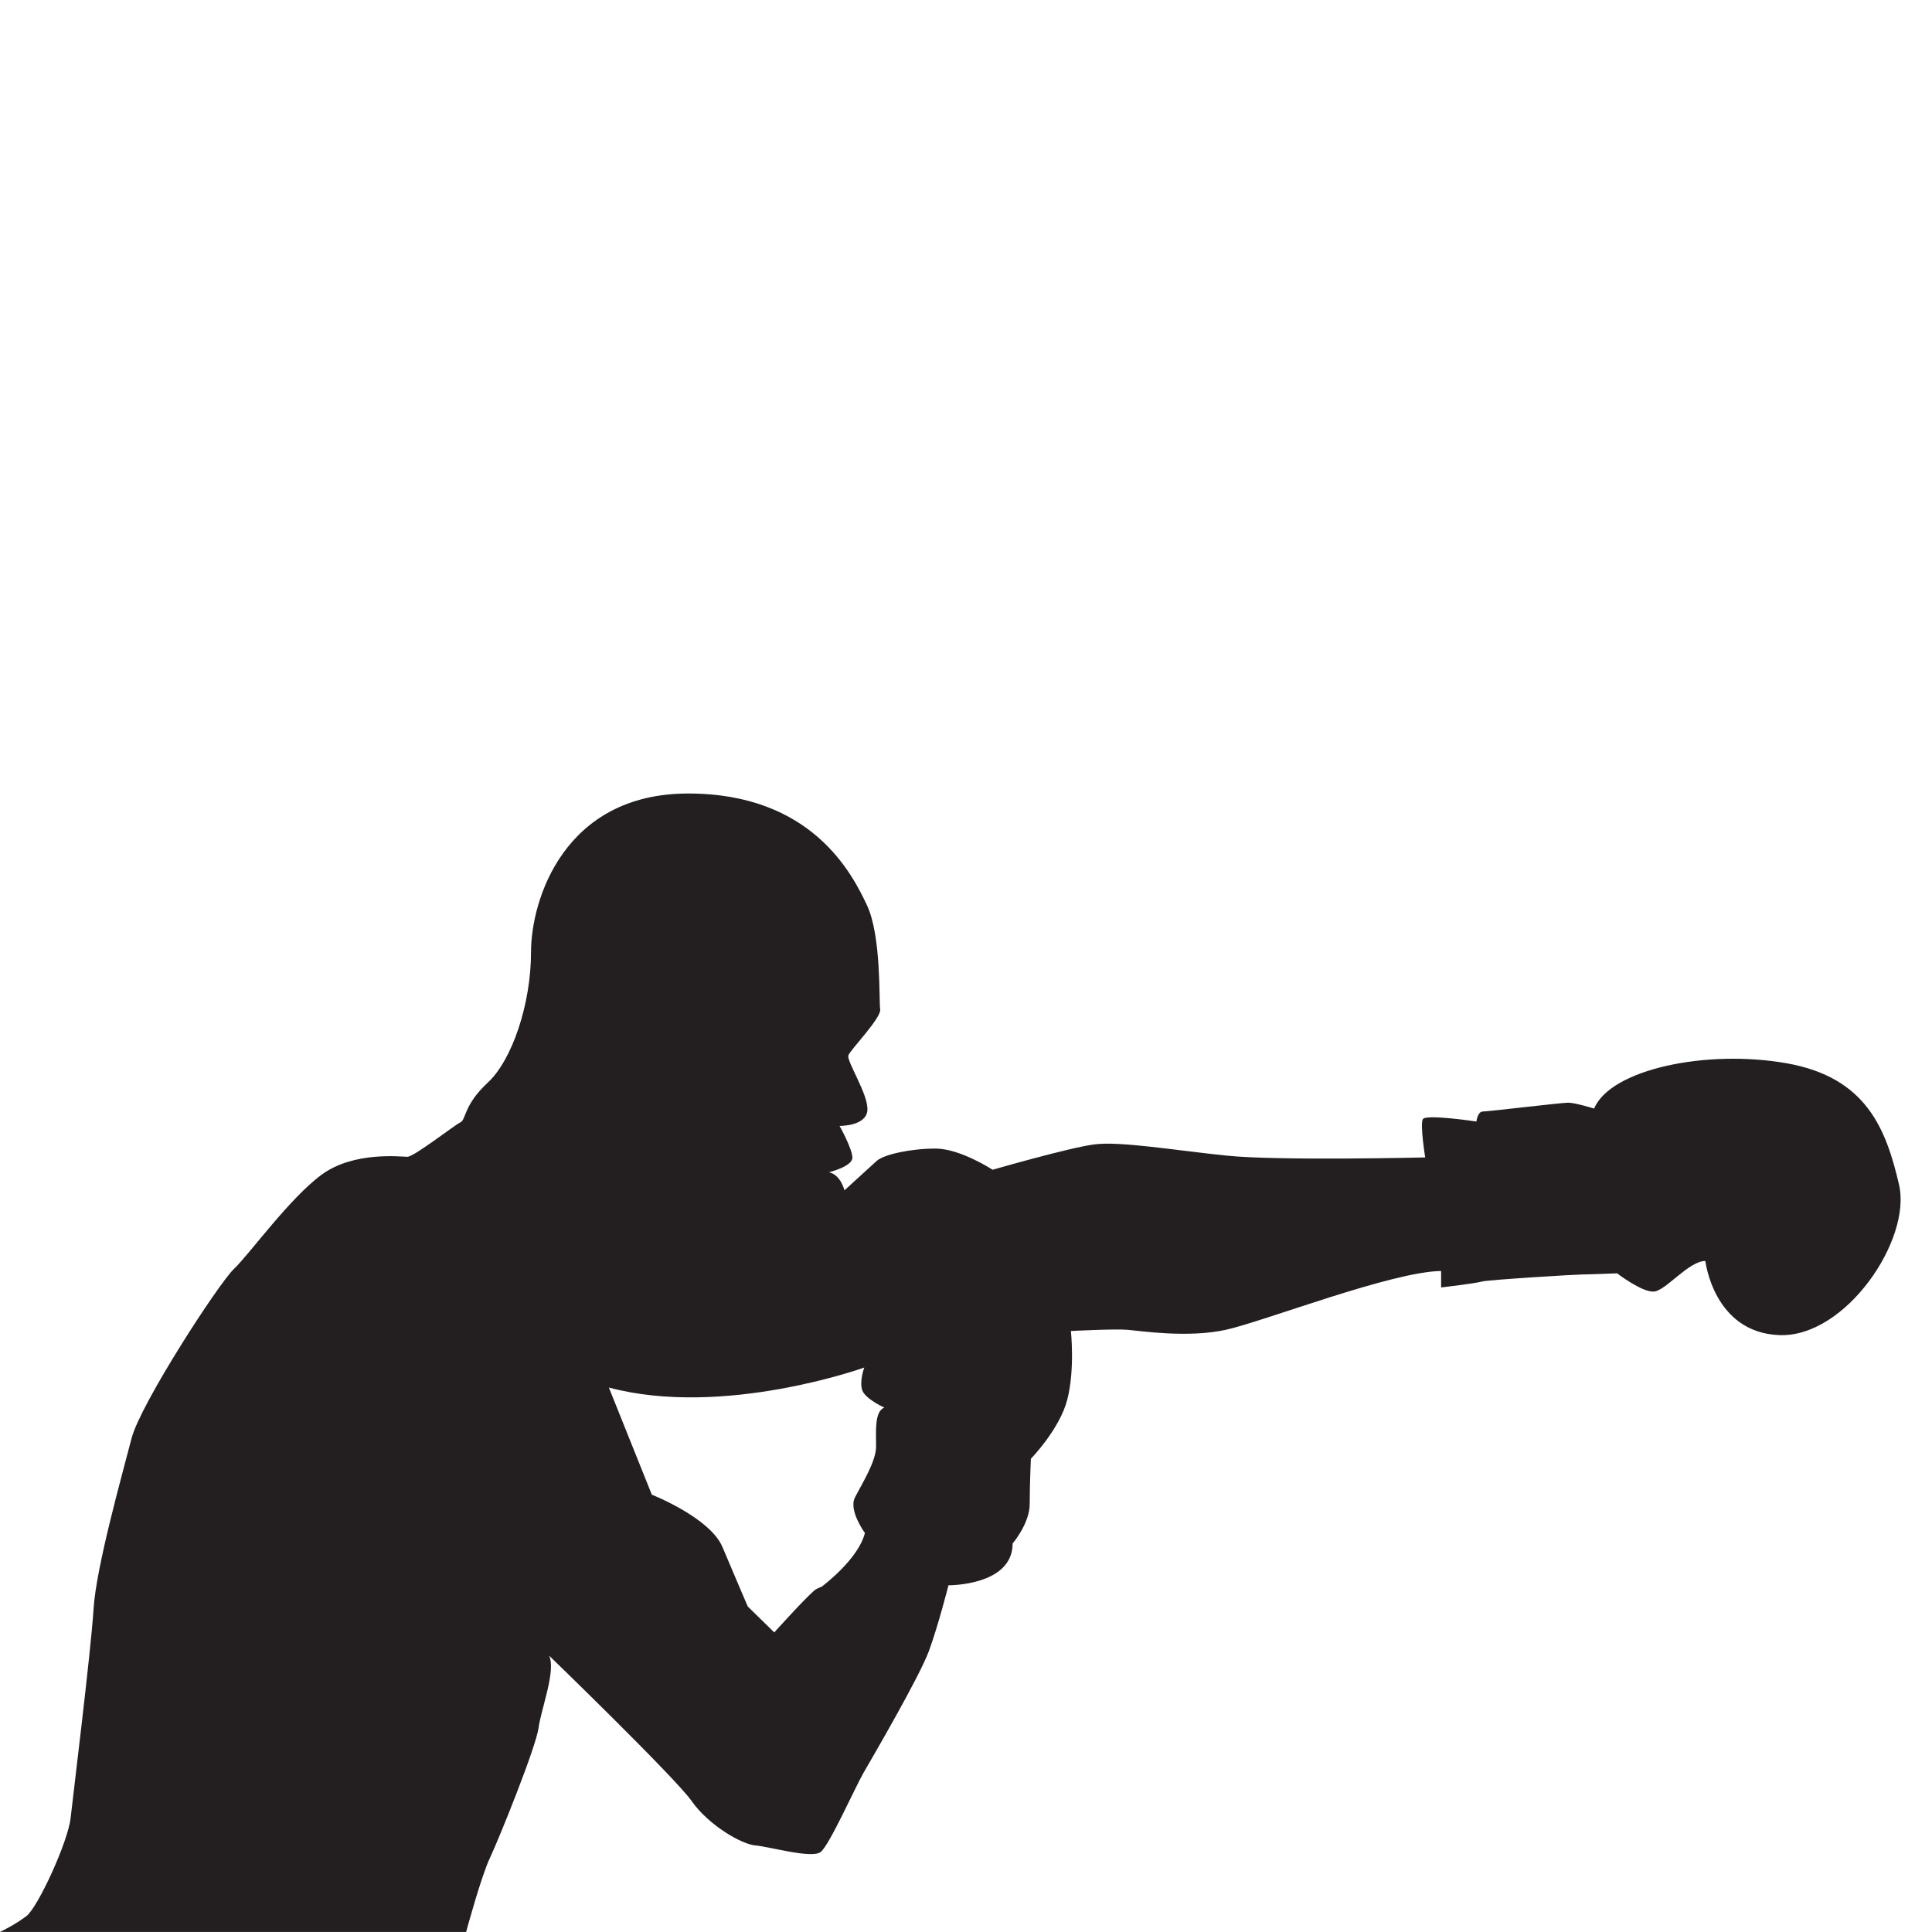
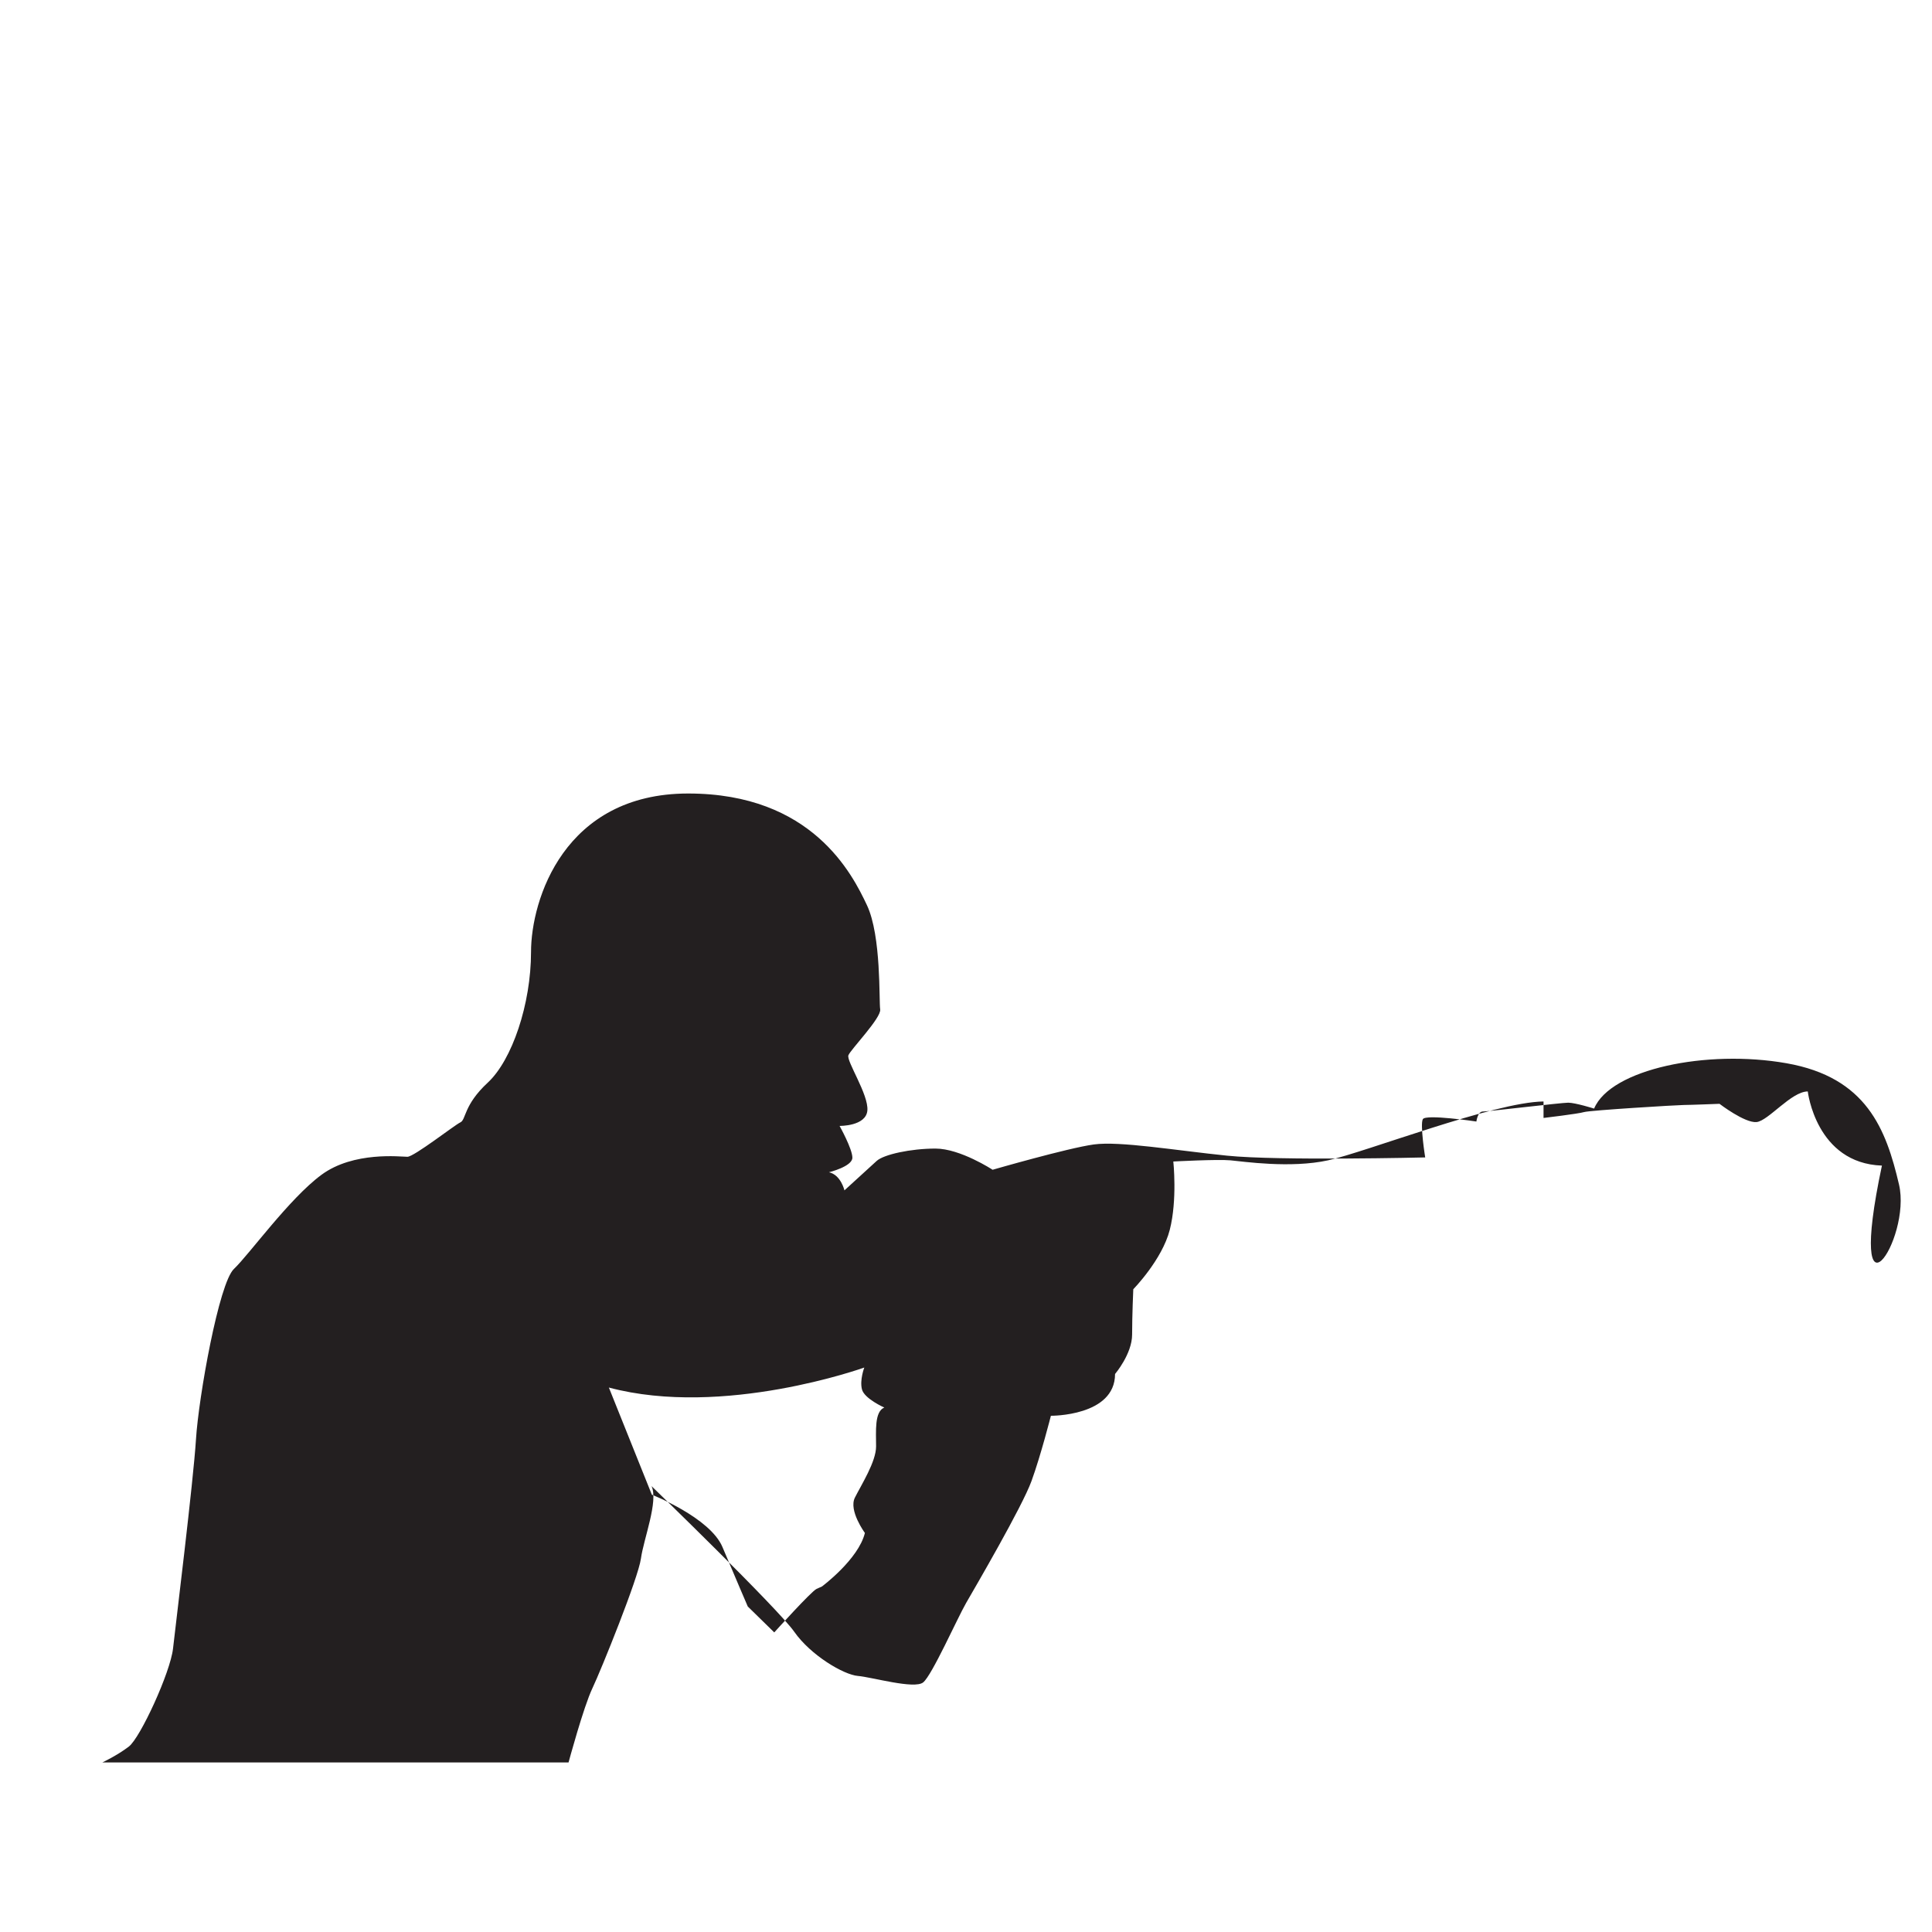
<svg xmlns="http://www.w3.org/2000/svg" version="1.1" x="0px" y="0px" viewBox="22.366 337.079 100 100" enable-background="new 22.366 337.079 100 100" xml:space="preserve">
  <g id="background">
-     <path fill="#231F20" d="M120.658,398.389c-0.67-2.864-1.675-5.544-5.819-6.276c-4.143-0.731-9.109,0.305-9.962,2.346   c0,0-0.975-0.305-1.341-0.305s-4.143,0.457-4.417,0.457c-0.274,0-0.335,0.518-0.335,0.518s-2.62-0.396-2.772-0.122   s0.122,1.98,0.122,1.98s-7.586,0.183-10.266-0.092c-2.681-0.274-5.545-0.762-6.885-0.579c-1.34,0.183-5.24,1.31-5.24,1.31   s-1.675-1.097-2.955-1.097s-2.681,0.305-3.046,0.64s-1.668,1.523-1.668,1.523s-0.183-0.8-0.8-0.937c0,0,1.211-0.297,1.211-0.754   s-0.663-1.645-0.663-1.645s1.371,0.023,1.439-0.8c0.069-0.823-1.097-2.559-0.982-2.856c0.114-0.297,1.714-1.942,1.645-2.376   c-0.069-0.434,0.069-3.793-0.685-5.392c-0.754-1.599-2.833-5.781-9.253-5.781s-8.134,5.506-8.134,8.202s-0.982,5.598-2.239,6.763   c-1.257,1.165-1.12,1.919-1.417,2.056s-2.399,1.782-2.742,1.782s-2.787-0.297-4.455,0.937c-1.668,1.234-3.747,4.135-4.524,4.867   s-4.844,6.992-5.301,8.774s-1.828,6.626-1.965,8.819c-0.137,2.193-1.051,9.596-1.188,10.83c-0.137,1.234-1.691,4.615-2.285,5.072   c-0.594,0.457-1.371,0.823-1.371,0.823h24.128c0,0,0.777-2.879,1.234-3.838c0.457-0.96,2.376-5.712,2.513-6.717   s0.914-2.97,0.548-3.747c0,0,6.535,6.322,7.388,7.54s2.559,2.224,3.29,2.285c0.731,0.061,2.925,0.701,3.382,0.335   c0.457-0.366,1.767-3.321,2.224-4.113s2.894-4.966,3.382-6.306c0.487-1.34,1.005-3.382,1.005-3.382s3.321,0.031,3.321-2.163   c0,0,0.883-1.036,0.883-2.041c0-1.005,0.061-2.346,0.061-2.346s1.493-1.523,1.889-3.077c0.396-1.554,0.183-3.534,0.183-3.534   s2.285-0.122,2.955-0.061c0.67,0.061,3.107,0.426,5.057,0c1.95-0.426,8.591-3.016,11.15-3.046v0.853c0,0,1.798-0.213,2.102-0.305   c0.305-0.091,4.844-0.366,5.148-0.366c0.305,0,1.858-0.061,1.858-0.061s1.31,1.005,1.919,0.944c0.609-0.061,1.798-1.584,2.65-1.584   c0,0,0.427,3.717,3.838,3.838C117.886,406.31,121.329,401.253,120.658,398.389z M67.712,411.946c0,0.792-0.761,1.98-1.097,2.65   c-0.335,0.67,0.518,1.828,0.518,1.828c-0.335,1.371-2.224,2.772-2.224,2.772s0,0-0.274,0.122c-0.274,0.122-2.193,2.254-2.193,2.254   l-1.371-1.341c0,0-0.67-1.554-1.31-3.077s-3.656-2.711-3.656-2.711l-2.224-5.545c5.94,1.584,13.221-1.036,13.221-1.036   s-0.244,0.64-0.122,1.127c0.122,0.487,1.158,0.944,1.158,0.944C67.621,410.149,67.712,411.154,67.712,411.946z" />
+     <path fill="#231F20" d="M120.658,398.389c-0.67-2.864-1.675-5.544-5.819-6.276c-4.143-0.731-9.109,0.305-9.962,2.346   c0,0-0.975-0.305-1.341-0.305s-4.143,0.457-4.417,0.457c-0.274,0-0.335,0.518-0.335,0.518s-2.62-0.396-2.772-0.122   s0.122,1.98,0.122,1.98s-7.586,0.183-10.266-0.092c-2.681-0.274-5.545-0.762-6.885-0.579c-1.34,0.183-5.24,1.31-5.24,1.31   s-1.675-1.097-2.955-1.097s-2.681,0.305-3.046,0.64s-1.668,1.523-1.668,1.523s-0.183-0.8-0.8-0.937c0,0,1.211-0.297,1.211-0.754   s-0.663-1.645-0.663-1.645s1.371,0.023,1.439-0.8c0.069-0.823-1.097-2.559-0.982-2.856c0.114-0.297,1.714-1.942,1.645-2.376   c-0.069-0.434,0.069-3.793-0.685-5.392c-0.754-1.599-2.833-5.781-9.253-5.781s-8.134,5.506-8.134,8.202s-0.982,5.598-2.239,6.763   c-1.257,1.165-1.12,1.919-1.417,2.056s-2.399,1.782-2.742,1.782s-2.787-0.297-4.455,0.937c-1.668,1.234-3.747,4.135-4.524,4.867   s-1.828,6.626-1.965,8.819c-0.137,2.193-1.051,9.596-1.188,10.83c-0.137,1.234-1.691,4.615-2.285,5.072   c-0.594,0.457-1.371,0.823-1.371,0.823h24.128c0,0,0.777-2.879,1.234-3.838c0.457-0.96,2.376-5.712,2.513-6.717   s0.914-2.97,0.548-3.747c0,0,6.535,6.322,7.388,7.54s2.559,2.224,3.29,2.285c0.731,0.061,2.925,0.701,3.382,0.335   c0.457-0.366,1.767-3.321,2.224-4.113s2.894-4.966,3.382-6.306c0.487-1.34,1.005-3.382,1.005-3.382s3.321,0.031,3.321-2.163   c0,0,0.883-1.036,0.883-2.041c0-1.005,0.061-2.346,0.061-2.346s1.493-1.523,1.889-3.077c0.396-1.554,0.183-3.534,0.183-3.534   s2.285-0.122,2.955-0.061c0.67,0.061,3.107,0.426,5.057,0c1.95-0.426,8.591-3.016,11.15-3.046v0.853c0,0,1.798-0.213,2.102-0.305   c0.305-0.091,4.844-0.366,5.148-0.366c0.305,0,1.858-0.061,1.858-0.061s1.31,1.005,1.919,0.944c0.609-0.061,1.798-1.584,2.65-1.584   c0,0,0.427,3.717,3.838,3.838C117.886,406.31,121.329,401.253,120.658,398.389z M67.712,411.946c0,0.792-0.761,1.98-1.097,2.65   c-0.335,0.67,0.518,1.828,0.518,1.828c-0.335,1.371-2.224,2.772-2.224,2.772s0,0-0.274,0.122c-0.274,0.122-2.193,2.254-2.193,2.254   l-1.371-1.341c0,0-0.67-1.554-1.31-3.077s-3.656-2.711-3.656-2.711l-2.224-5.545c5.94,1.584,13.221-1.036,13.221-1.036   s-0.244,0.64-0.122,1.127c0.122,0.487,1.158,0.944,1.158,0.944C67.621,410.149,67.712,411.154,67.712,411.946z" />
  </g>
  <g id="pattern-1">
</g>
  <g id="pattern-2_1_">
</g>
</svg>